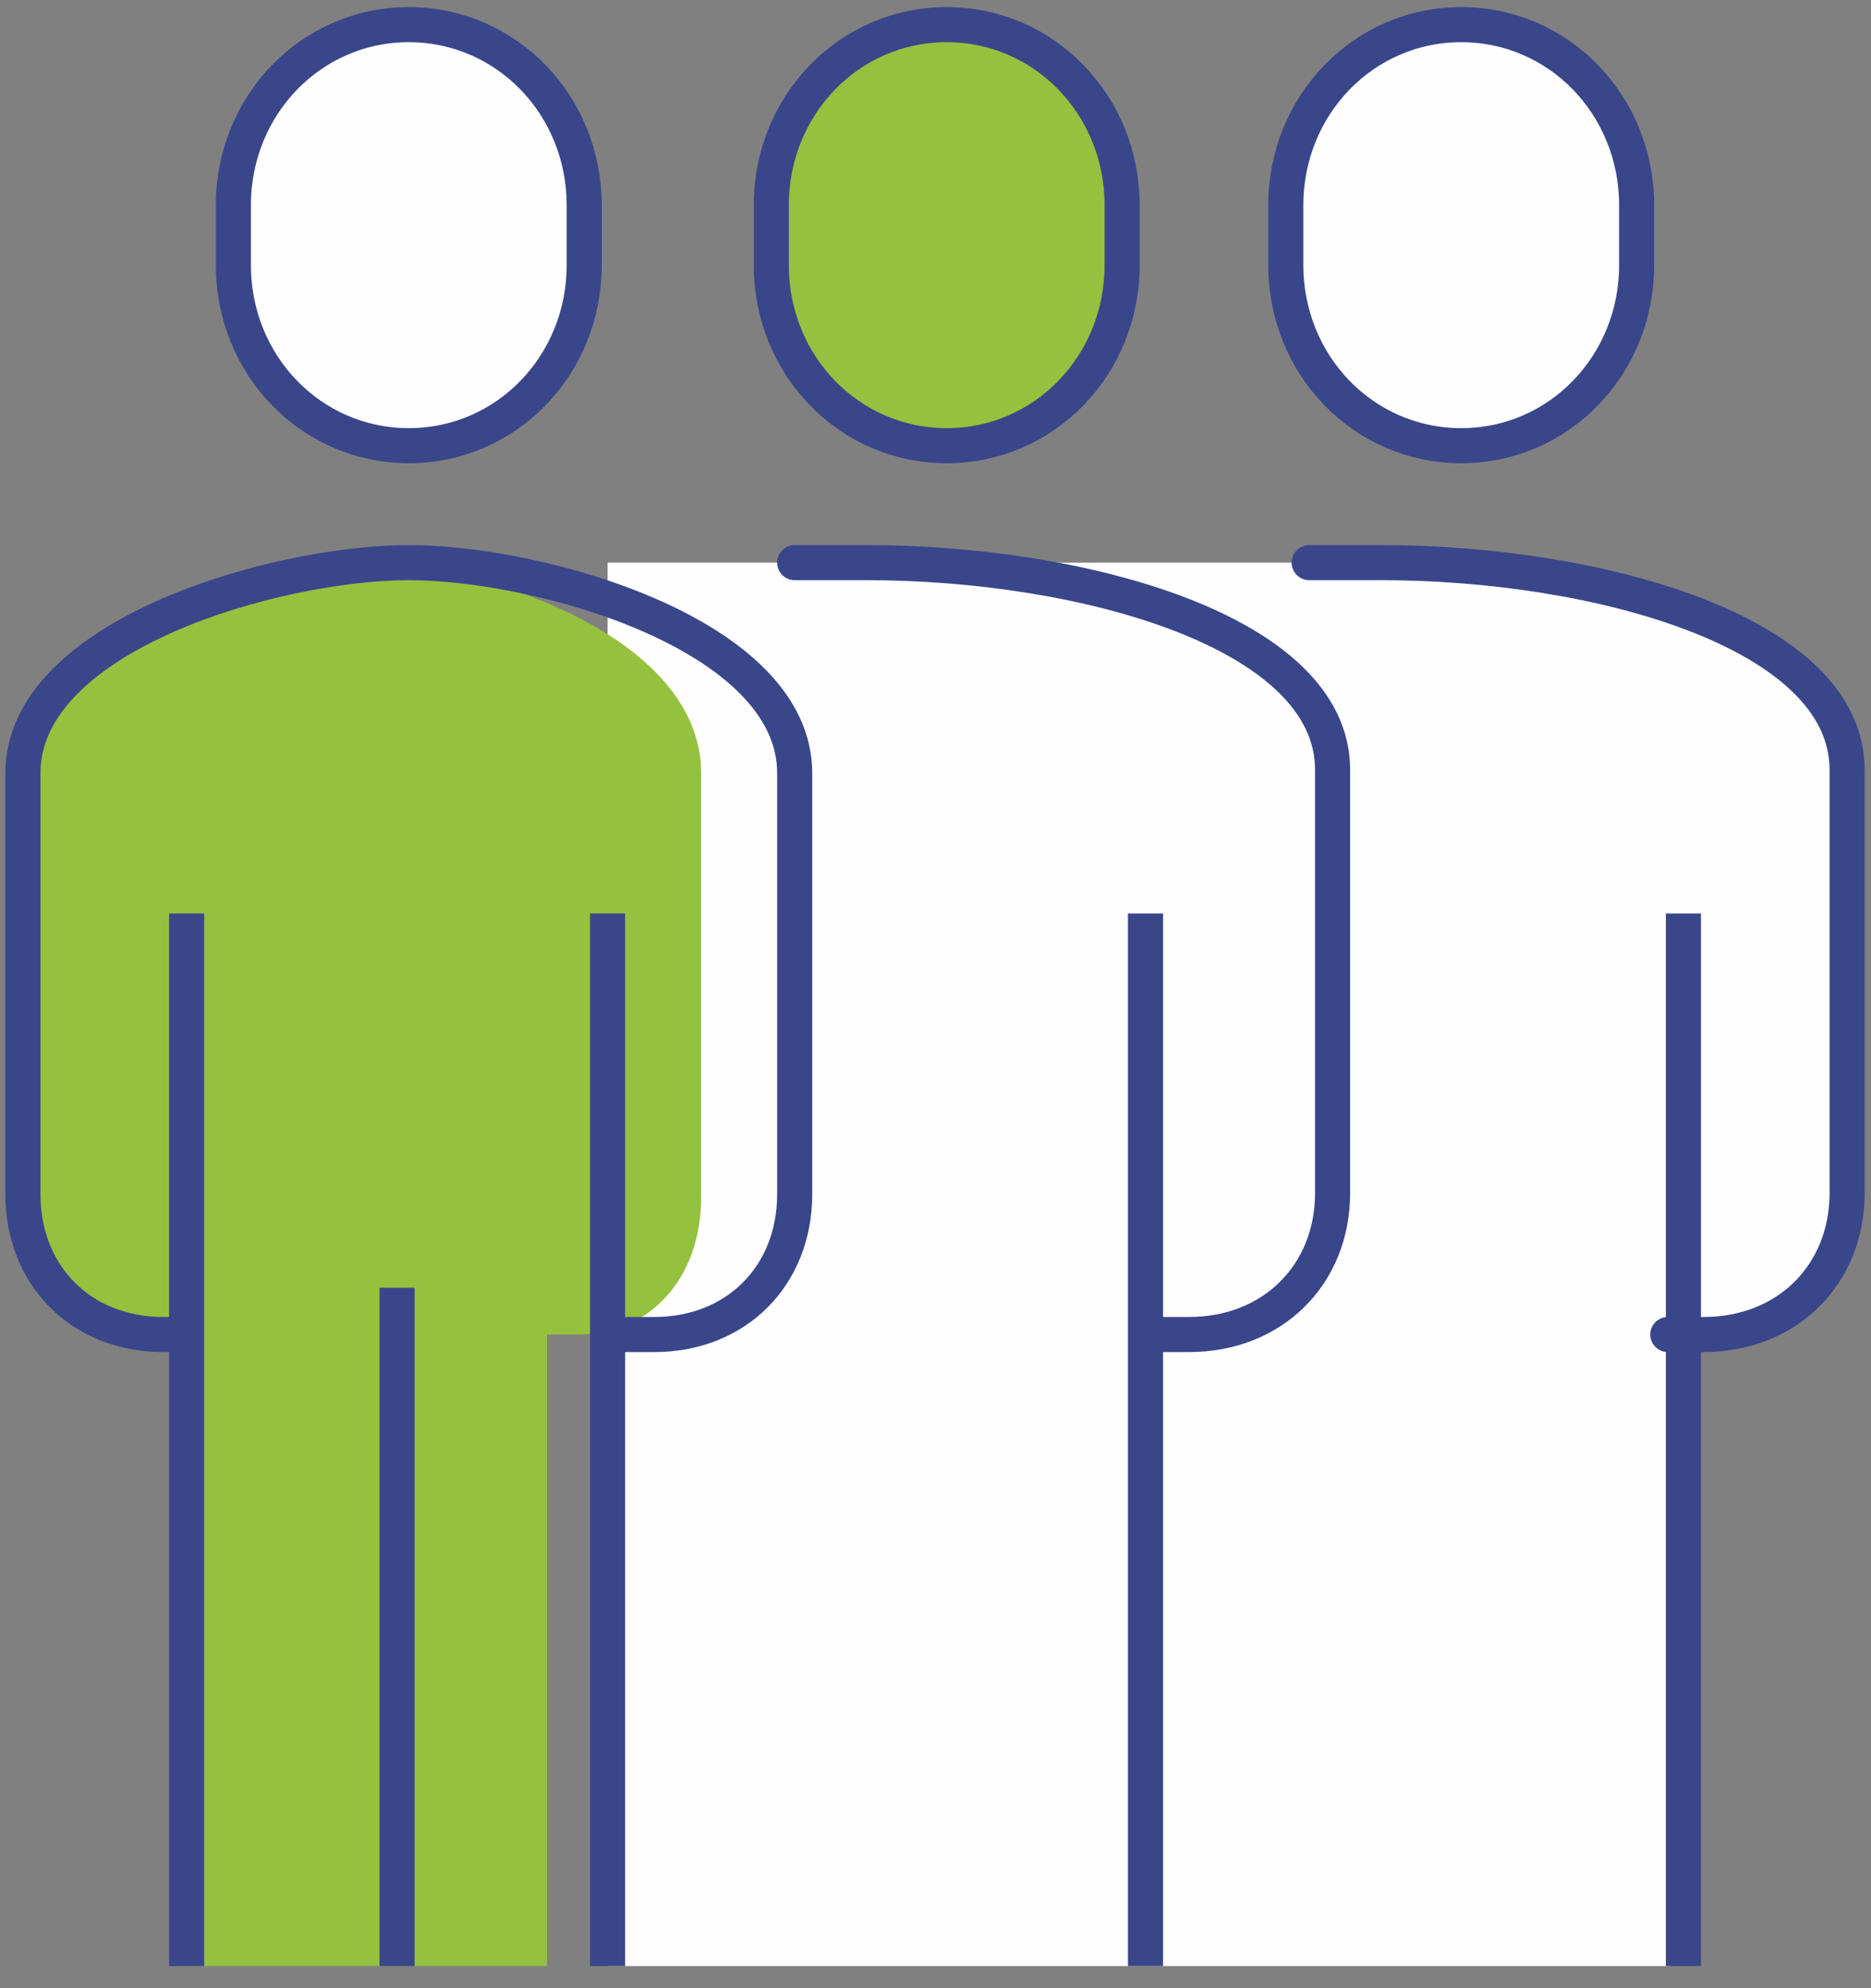
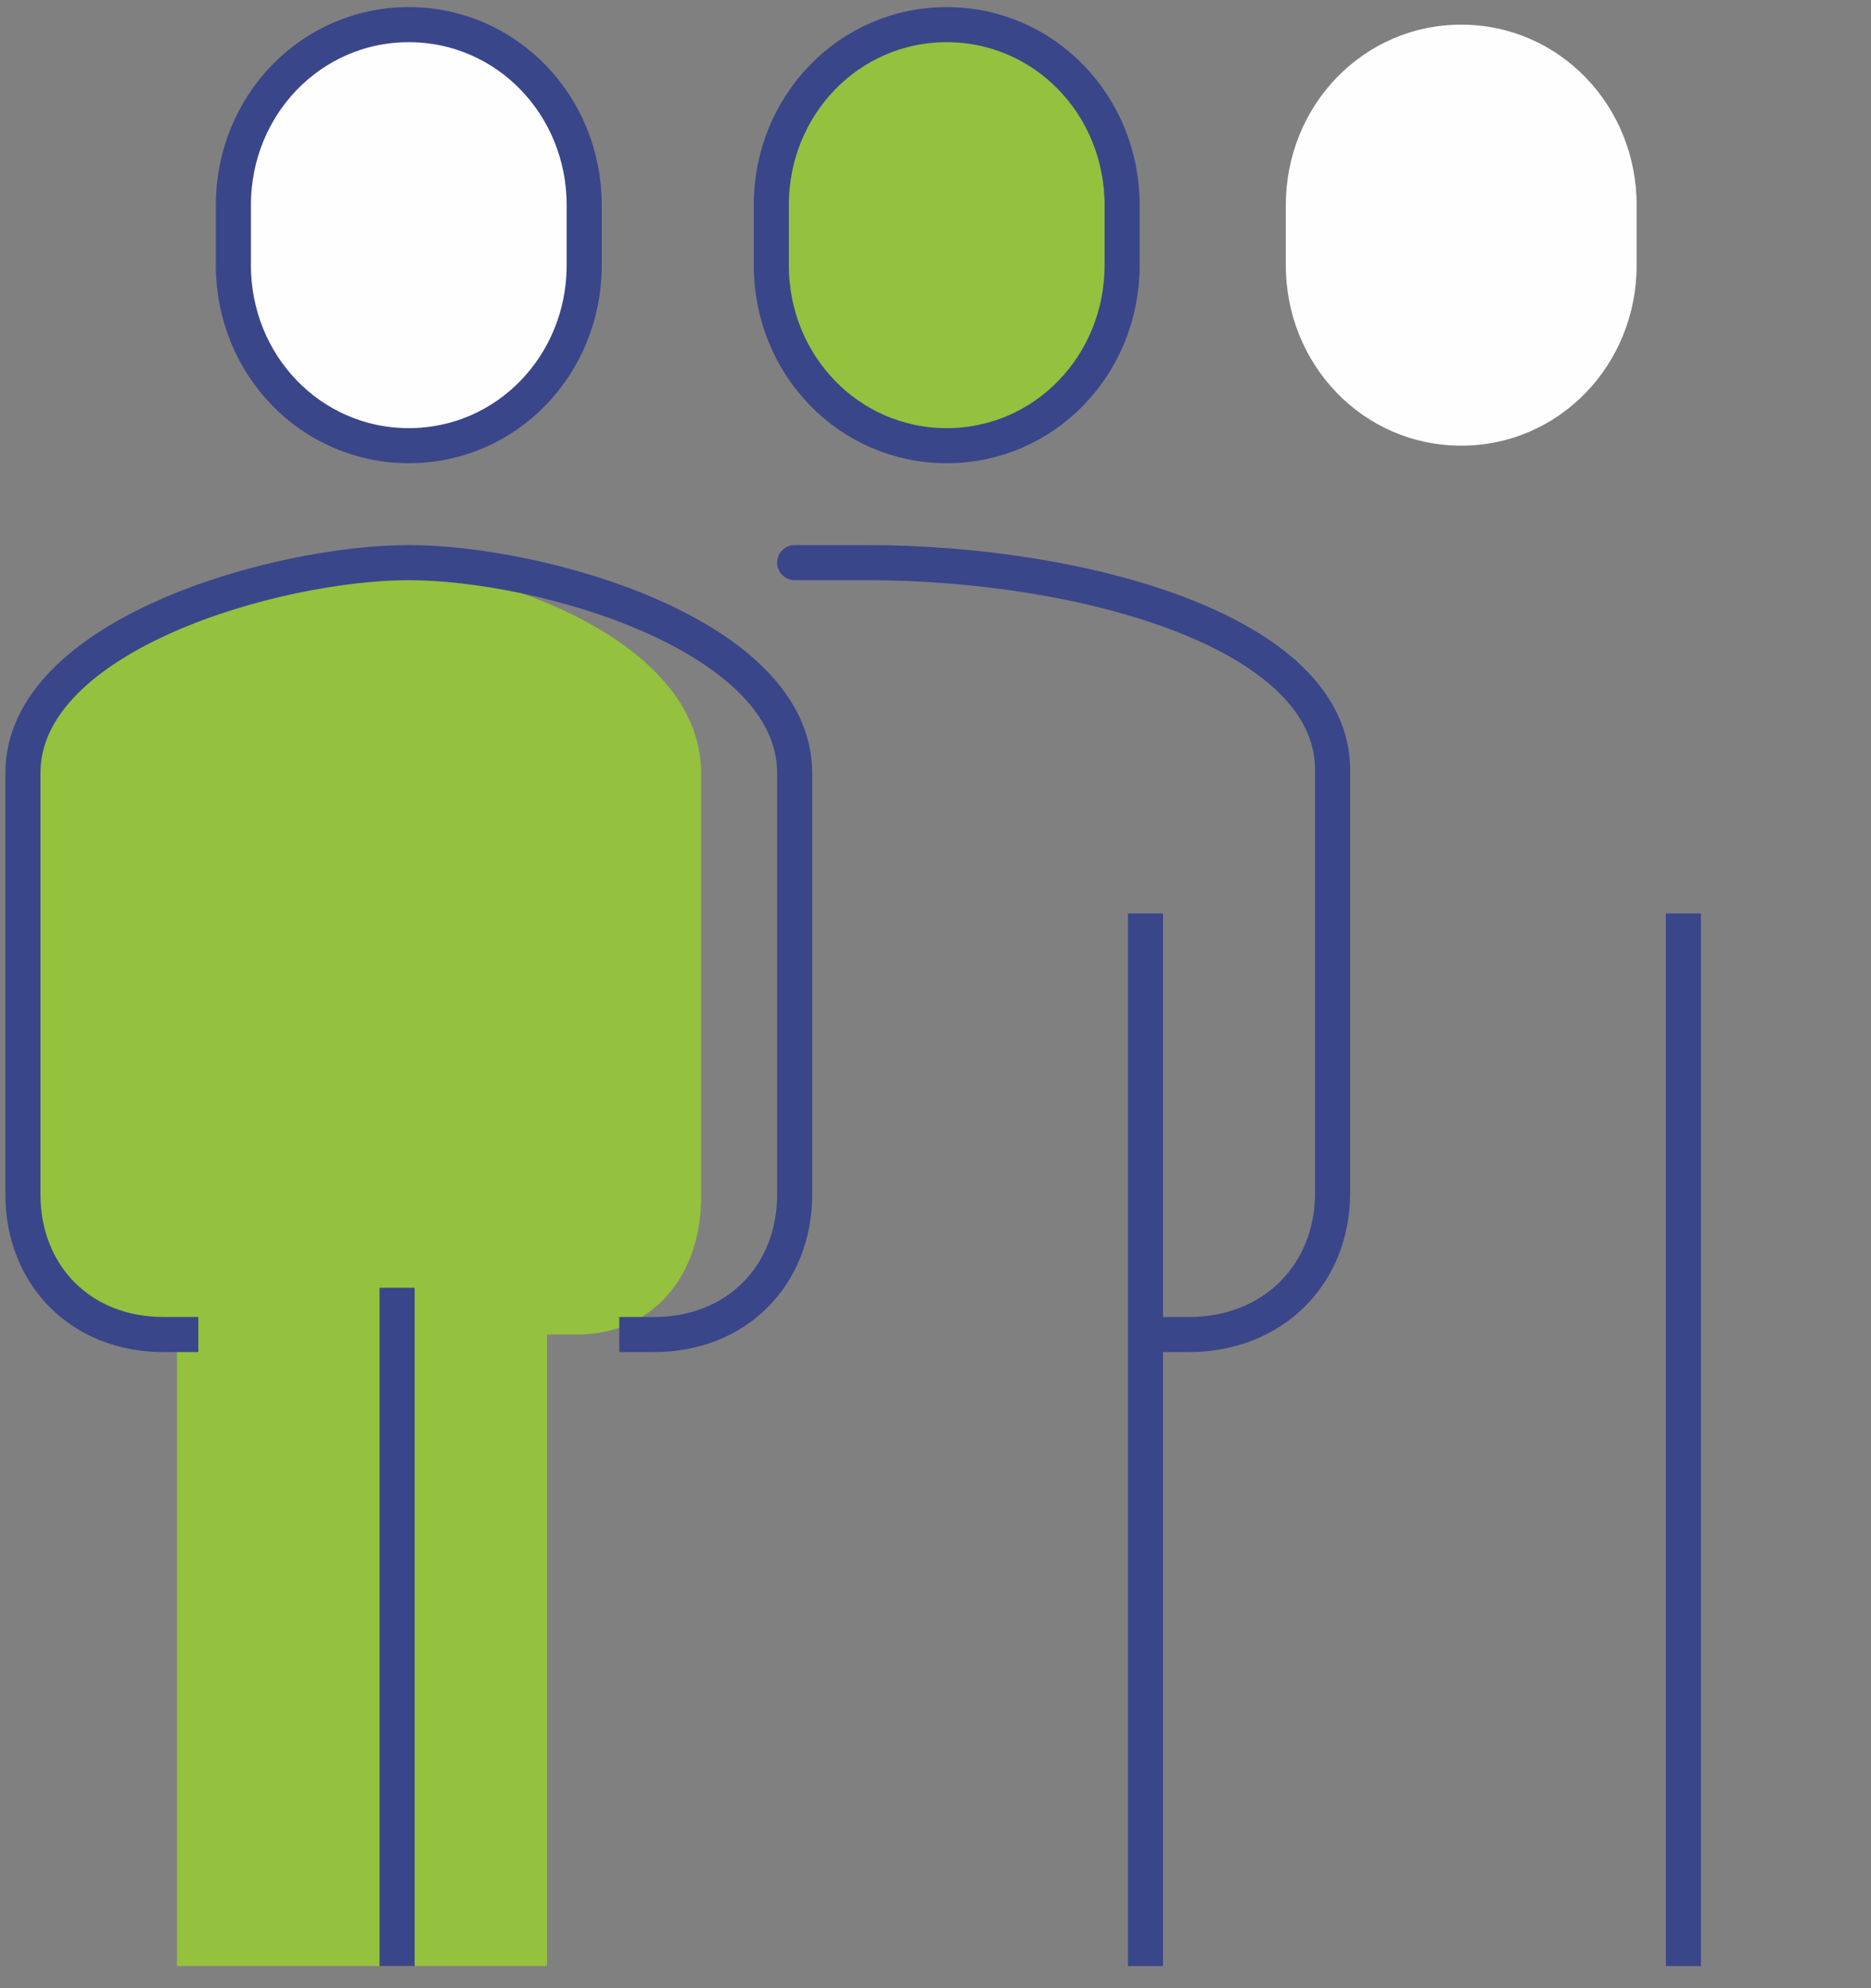
<svg xmlns="http://www.w3.org/2000/svg" width="80px" height="85px" viewBox="0 0 80 85" version="1.1">
  <rect x="0" y="0" width="80" height="85" fill="#808080" stroke="none" />
  <title>acteurs</title>
  <g id="Symbols" stroke="none" stroke-width="1" fill="none" fill-rule="evenodd">
    <g id="homepage-v2" transform="translate(-1485, -2223)">
      <g id="see-more" transform="translate(214.979, 2217.054)">
        <g id="acteurs" transform="translate(1130, 7)">
          <g transform="translate(141, 0)">
-             <path d="M58.314,23 L25,23 L25,83 L70.429,83 L70.429,56.062 L71.943,56.062 C75.471,56.062 78,53.495 78,50 L78,31.877 C78,25.942 67.4,23 58.314,23" id="Fill-1" fill="#FEFEFE" />
            <path d="M14.5,23 C9.562,23 0,26.064 0,32 L0,50.123 C0,53.618 2.201,56 5.273,56 L6.59,56 L6.59,83 L22.41,83 L22.41,56 L23.727,56 C26.799,56 29,53.618 29,50.123 L29,32 C29,26.064 19.438,23 14.5,23" id="Fill-3" fill="#94C13E" />
            <path d="M7.5,56 L6,56 C2.505,56 0,53.495 0,50 L0,32 C0,26.064 10.883,23 16.5,23 C22.117,23 33,26.064 33,32 L33,50 C33,53.495 30.495,56 27,56 L25.5,56" id="Stroke-5" stroke="#3A468A" stroke-width="1.5" />
            <path d="M16.5,18 C20.688,18 24,14.547 24,10.287 L24,7.713 C24,3.455 20.688,0 16.5,0 C12.312,0 9,3.455 9,7.713 L9,10.287 C9,14.547 12.312,18 16.5,18" id="Fill-7" fill="#FEFEFE" />
            <path d="M16.5,18 C20.688,18 24,14.547 24,10.287 L24,7.713 C24,3.455 20.688,0 16.5,0 C12.312,0 9,3.455 9,7.713 L9,10.287 C9,14.547 12.312,18 16.5,18 Z" id="Stroke-9" stroke="#3A468A" stroke-width="1.5" />
            <path d="M33,23 L36.067,23 C45.267,23 56,25.936 56,31.86 L56,49.95 C56,53.438 53.439,56 49.867,56 L48.333,56" id="Stroke-11" stroke="#3A468A" stroke-width="1.5" stroke-linecap="round" />
-             <path d="M55,23 L58.067,23 C67.267,23 78,25.936 78,31.86 L78,49.95 C78,53.438 75.439,56 71.867,56 L70.333,56" id="Stroke-13" stroke="#3A468A" stroke-width="1.5" stroke-linecap="round" />
            <line x1="48" y1="83" x2="48" y2="38" id="Stroke-15" stroke="#3A468A" stroke-width="1.5" />
            <path d="M39.5,18 C43.688,18 47,14.547 47,10.287 L47,7.713 C47,3.455 43.688,0 39.5,0 C35.312,0 32,3.455 32,7.713 L32,10.287 C32,14.547 35.312,18 39.5,18" id="Fill-17" fill="#94C13E" />
            <path d="M39.5,18 C43.688,18 47,14.547 47,10.287 L47,7.713 C47,3.455 43.688,0 39.5,0 C35.312,0 32,3.455 32,7.713 L32,10.287 C32,14.547 35.312,18 39.5,18 Z" id="Stroke-19" stroke="#3A468A" stroke-width="1.5" />
            <line x1="71" y1="83" x2="71" y2="38" id="Stroke-21" stroke="#3A468A" stroke-width="1.5" />
            <path d="M61.5,18 C65.688,18 69,14.547 69,10.287 L69,7.713 C69,3.455 65.688,0 61.5,0 C57.312,0 54,3.455 54,7.713 L54,10.287 C54,14.547 57.312,18 61.5,18" id="Fill-23" fill="#FEFEFE" />
-             <path d="M61.5,18 C65.688,18 69,14.547 69,10.287 L69,7.713 C69,3.455 65.688,0 61.5,0 C57.312,0 54,3.455 54,7.713 L54,10.287 C54,14.547 57.312,18 61.5,18 Z" id="Stroke-25" stroke="#3A468A" stroke-width="1.5" />
-             <line x1="25" y1="83" x2="25" y2="38" id="Stroke-27" stroke="#3A468A" stroke-width="1.5" />
-             <line x1="7" y1="38" x2="7" y2="83" id="Stroke-29" stroke="#3A468A" stroke-width="1.5" />
            <line x1="16" y1="54" x2="16" y2="83" id="Stroke-31" stroke="#3A468A" stroke-width="1.5" />
          </g>
        </g>
      </g>
    </g>
  </g>
</svg>